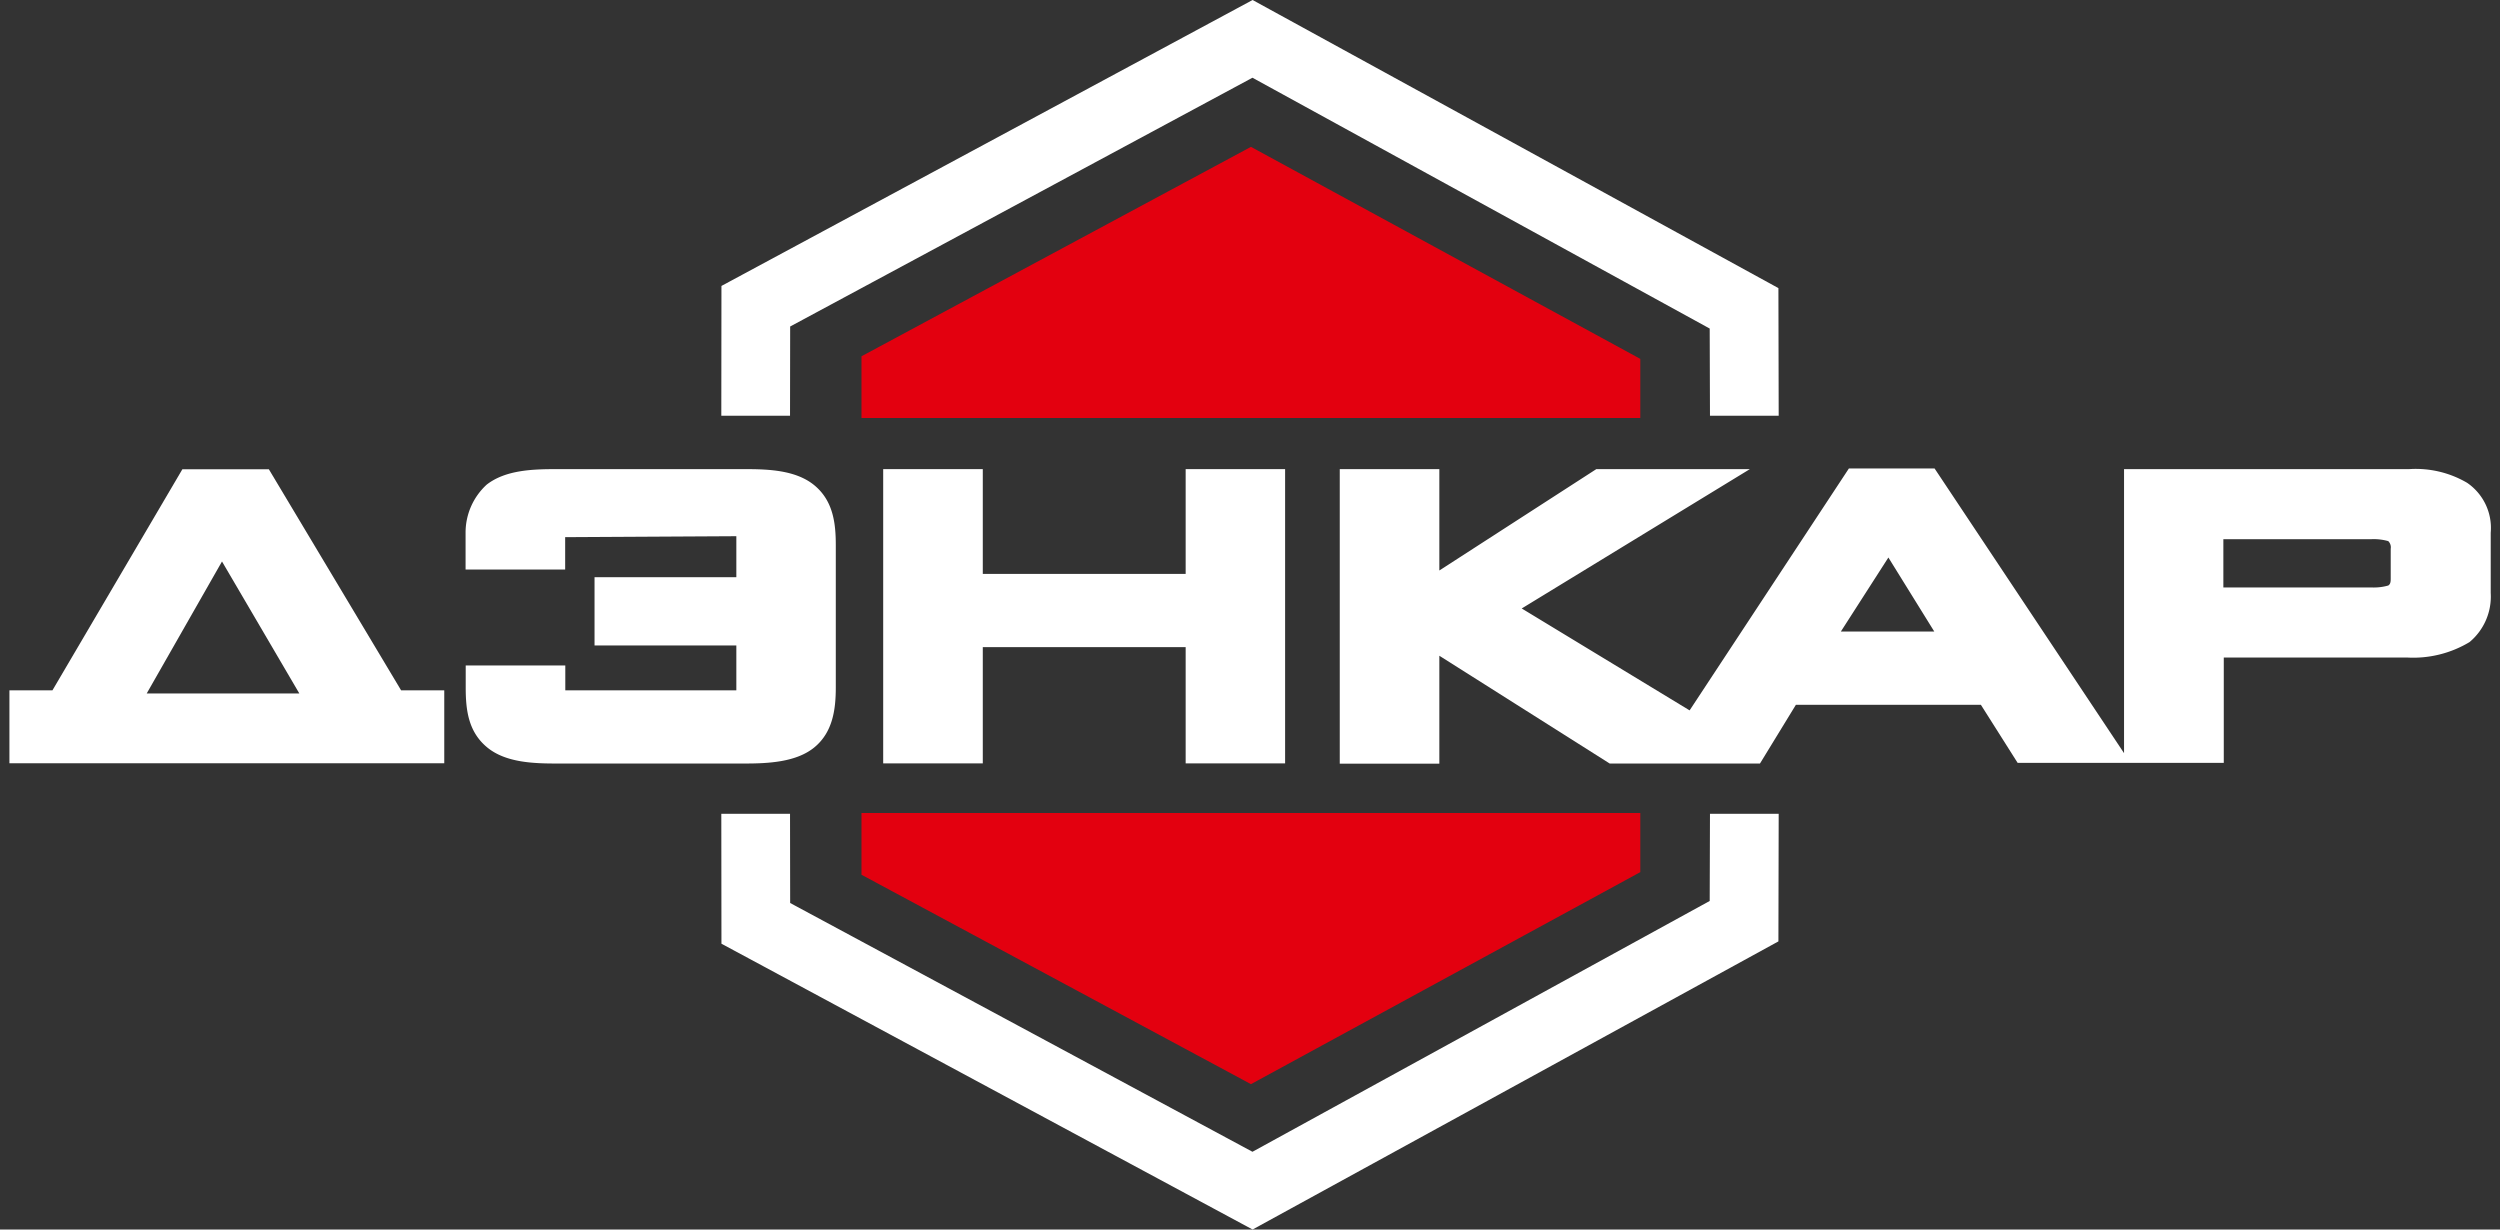
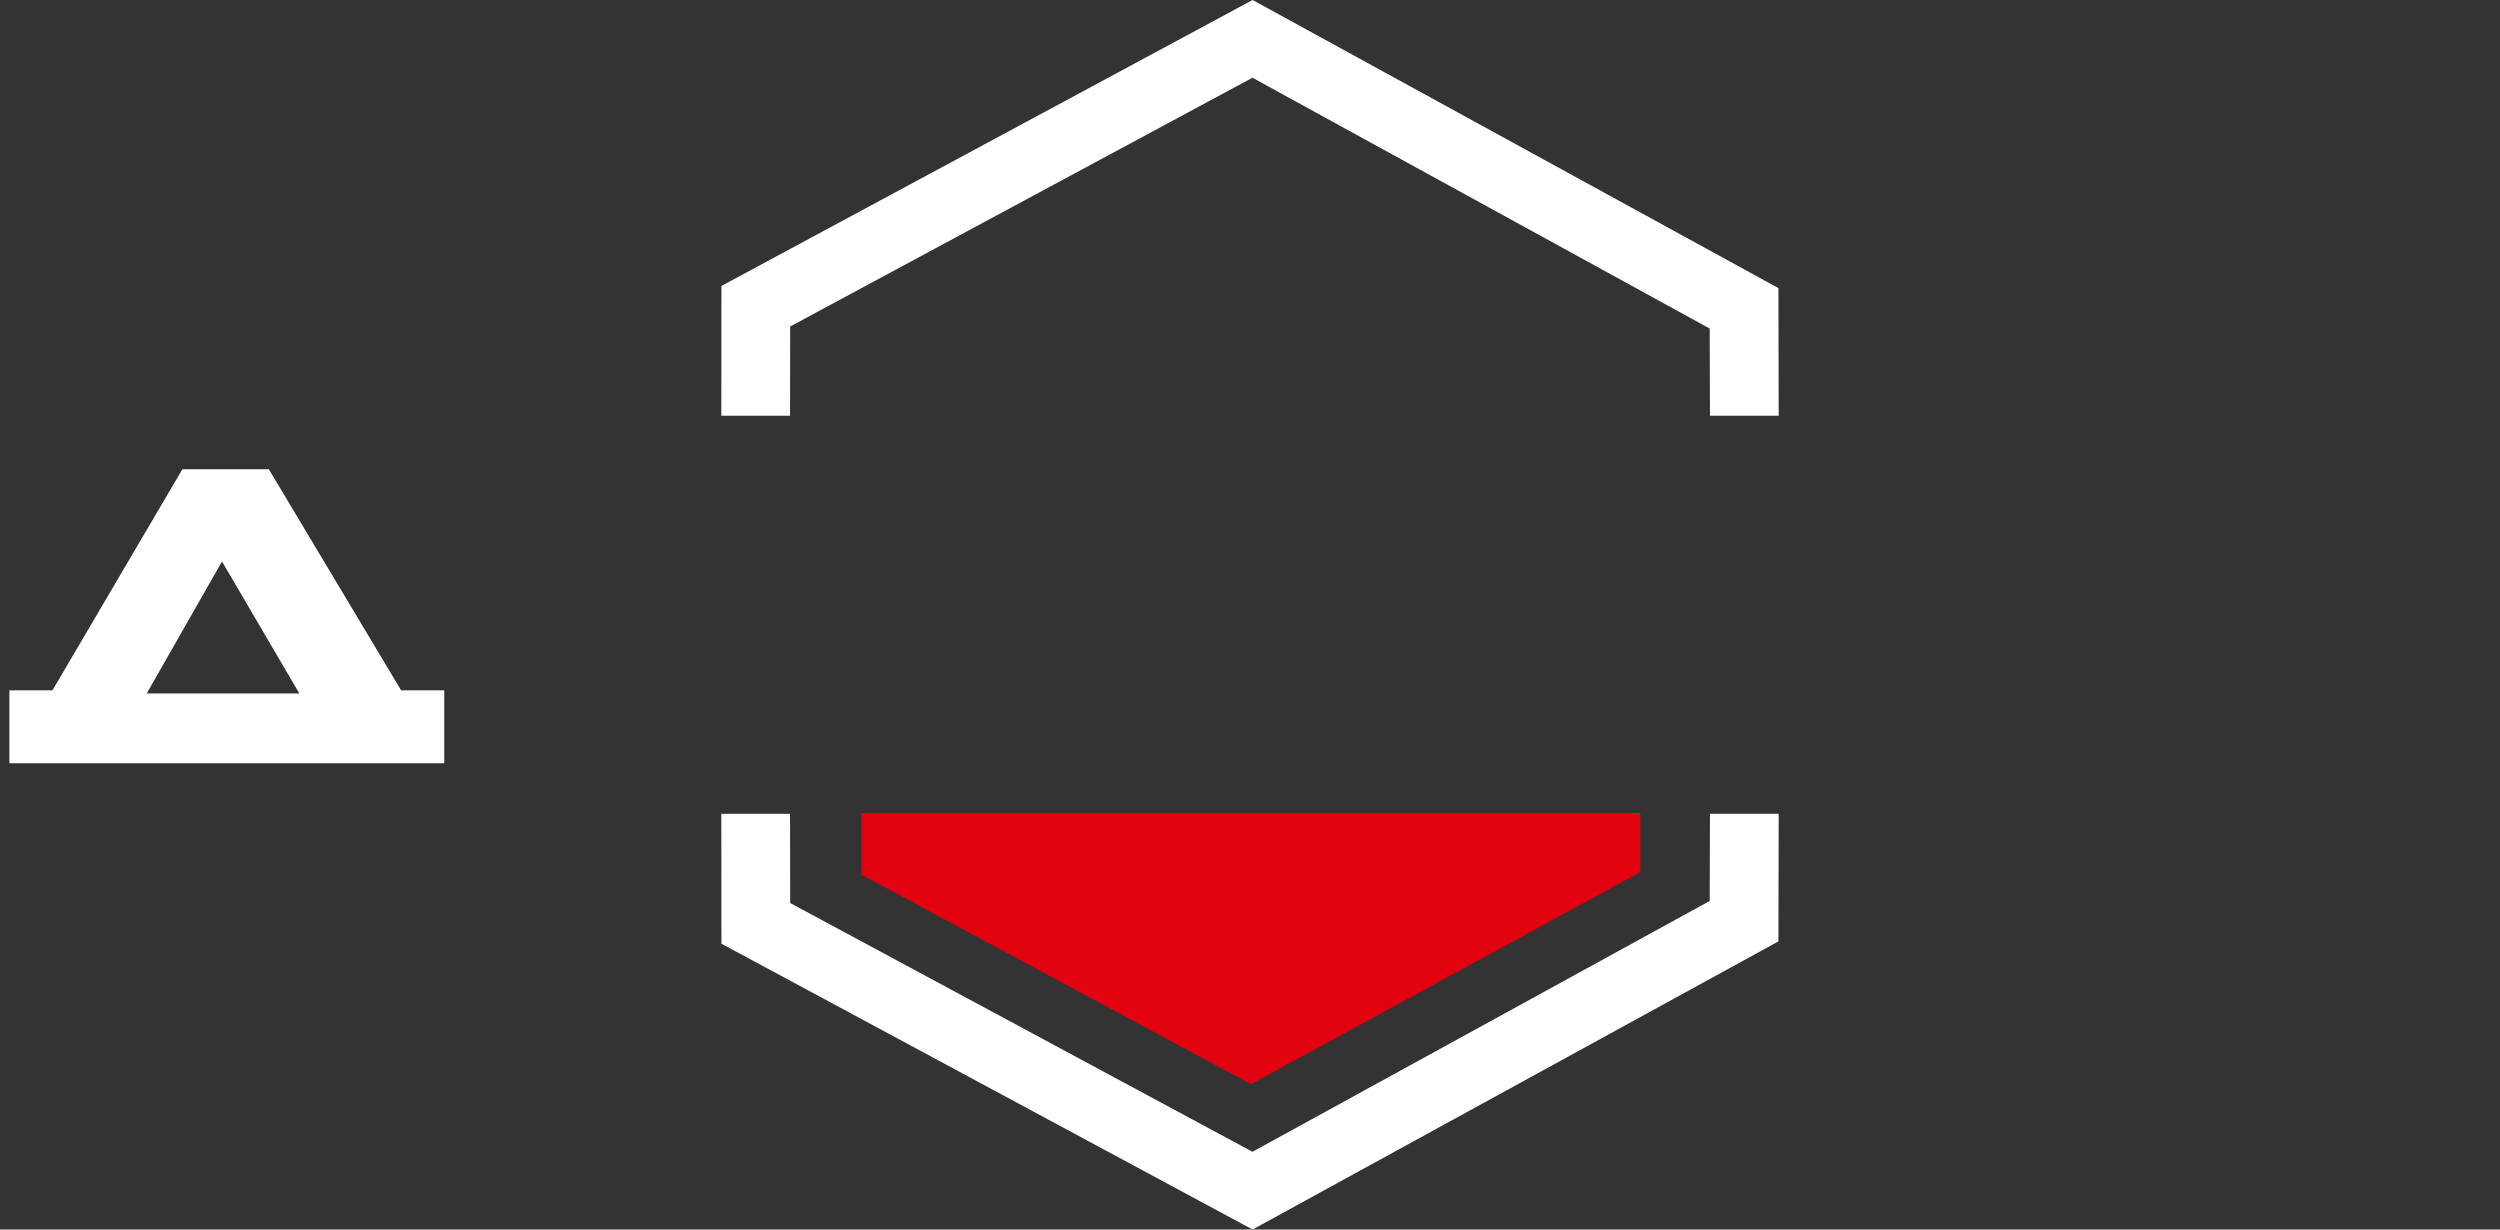
<svg xmlns="http://www.w3.org/2000/svg" id="Слой_1" data-name="Слой 1" viewBox="0 0 183 90">
  <rect x="0" y="0" width="183" height="90" fill="#333333" stroke="none" />
  <defs>
    <style>.cls-1{fill:#fff;}.cls-2{fill:#e3000f;}</style>
  </defs>
-   <path class="cls-1" d="M155.48,55.13V34.34h20.87a7.43,7.43,0,0,1,4.24,1A4,4,0,0,1,182.32,39v4.41A4.33,4.33,0,0,1,180.77,47a8,8,0,0,1-4.59,1.13h-13.4v7.71H147.69L145,51.59H131.46l-2.63,4.3h-11L105.36,48v7.9H98.07V34.34h7.29v7.42l11.49-7.42h11.24l-16.7,10.2L123.68,52l11.66-17.71h6.27Zm-20.73-8.9h6.84l-3.36-5.42Zm28-6.76V43h10.81a3.89,3.89,0,0,0,1.26-.14c.19-.12.18-.35.18-.56V40.17a.63.63,0,0,0-.18-.56,3.89,3.89,0,0,0-1.26-.14Z" />
  <path class="cls-1" d="M29.36,50.53h3.16v5.34H.69V50.53H3.84l9.51-16.18h6.33Zm-18.62.23H21.91L16.25,41.1Z" />
-   <polygon class="cls-1" points="71.94 42.01 86.79 42.01 86.79 34.34 94.07 34.34 94.07 55.88 86.79 55.88 86.79 47.37 71.94 47.37 71.94 55.88 64.65 55.88 64.65 34.34 71.94 34.34 71.94 42.01" />
-   <path class="cls-1" d="M41.37,39.32v2.37H34.08V39a4.76,4.76,0,0,1,1.54-3.52C37,34.4,39,34.34,40.73,34.34H54.51c1.69,0,3.75.06,5.11,1.19s1.56,2.75,1.56,4.37V50.33c0,1.62-.23,3.27-1.56,4.37s-3.42,1.19-5.11,1.19H40.76c-1.69,0-3.75-.06-5.11-1.19s-1.56-2.7-1.56-4.37V48.71h7.29v1.82H53.9V47.25H43.52v-5H53.9v-3Z" />
  <polygon class="cls-1" points="130.2 30.43 130.18 21.09 91.69 0 52.81 20.93 52.8 30.43 57.83 30.43 57.84 23.9 91.68 5.69 125.15 24.05 125.17 30.43 130.2 30.43" />
  <polygon class="cls-1" points="130.2 59.57 130.18 68.91 91.69 90 52.81 69.08 52.8 59.57 57.83 59.57 57.84 66.1 91.68 84.31 125.15 65.95 125.17 59.57 130.2 59.57" />
-   <polygon class="cls-2" points="120.07 30.6 63.06 30.6 63.06 26.08 91.57 10.75 120.07 26.27 120.07 30.6" />
  <polygon class="cls-2" points="120.07 59.51 63.06 59.51 63.06 64.03 91.57 79.36 120.07 63.84 120.07 59.51" />
</svg>